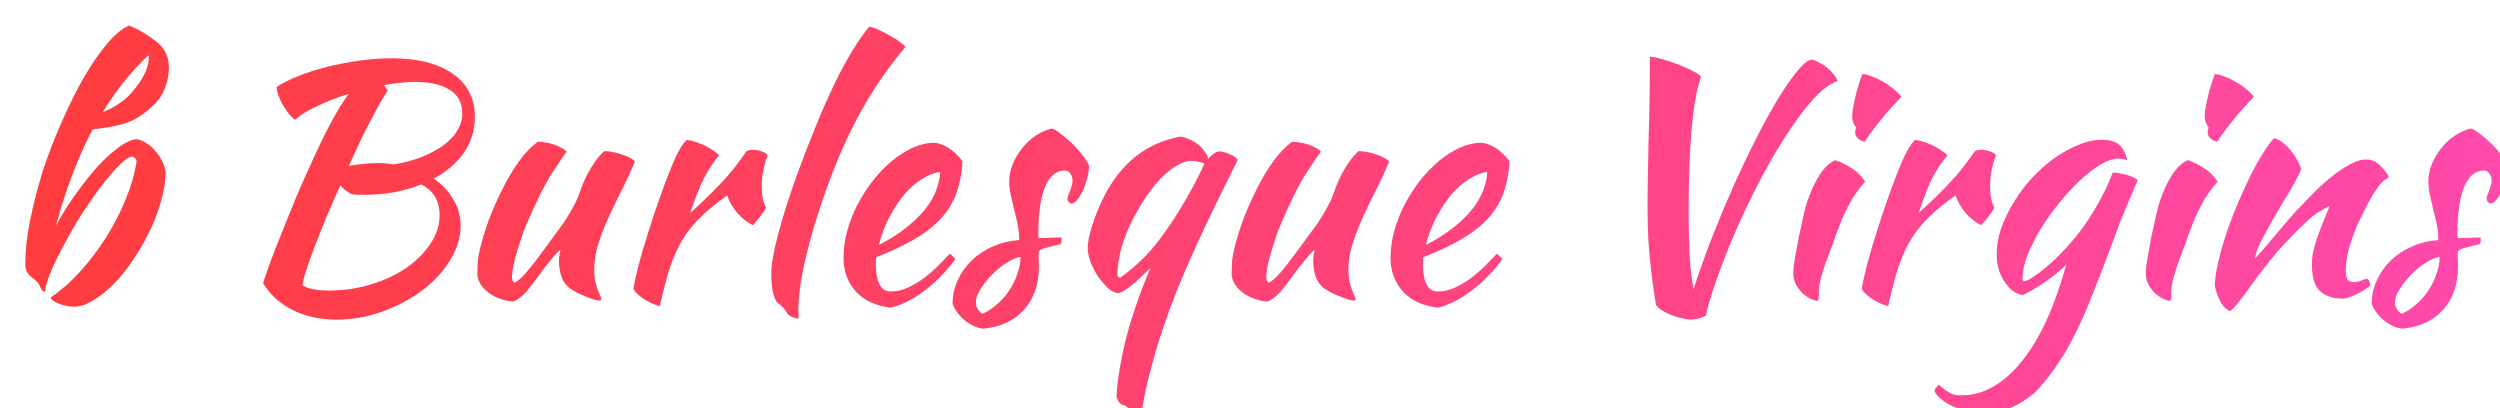
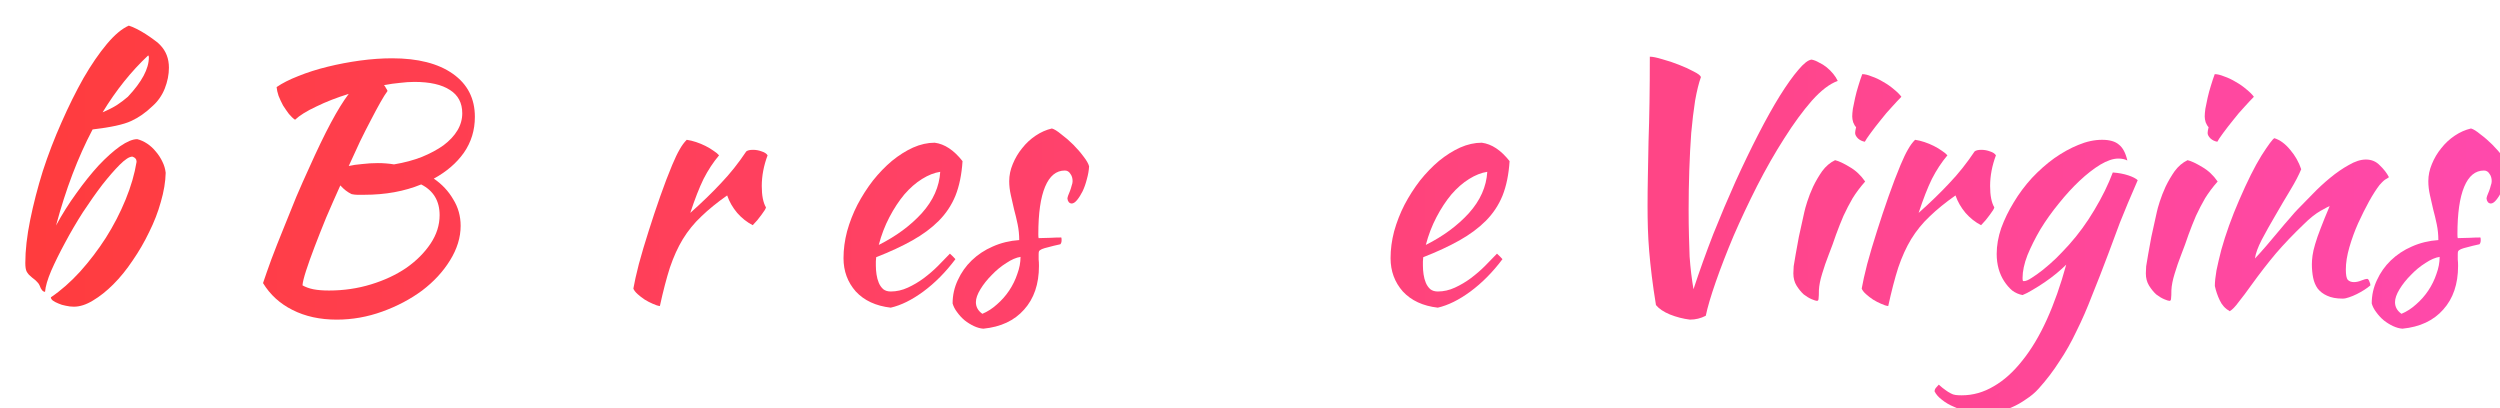
<svg xmlns="http://www.w3.org/2000/svg" width="1029" height="168" viewBox="0 0 1029 168" fill="none">
  <g filter="url(#filter0_dd_55_28955)">
    <path d="M1022.46 58.543C1022.37 60.229 1022.06 62.004 1021.53 63.868C1021.09 65.643 1020.51 67.284 1019.8 68.793C1019.09 70.213 1018.34 71.411 1017.54 72.388C1016.74 73.364 1015.98 73.852 1015.27 73.852C1014.3 73.763 1013.72 73.097 1013.54 71.855C1013.54 71.589 1013.63 71.189 1013.81 70.657C1014.08 70.036 1014.34 69.37 1014.61 68.66C1014.88 67.95 1015.1 67.24 1015.27 66.53C1015.54 65.82 1015.67 65.199 1015.67 64.666C1015.67 63.424 1015.36 62.403 1014.74 61.605C1014.21 60.717 1013.46 60.273 1012.48 60.273C1008.93 60.273 1006.22 62.492 1004.36 66.929C1002.49 71.367 1001.56 77.89 1001.56 86.499C1001.56 87.386 1001.61 87.919 1001.7 88.096C1003.56 88.007 1005.2 87.963 1006.62 87.963C1008.13 87.874 1009.59 87.83 1011.01 87.83C1011.1 88.007 1011.15 88.362 1011.15 88.895C1011.15 89.694 1010.97 90.271 1010.62 90.626C1008.57 91.069 1006.93 91.469 1005.69 91.824C1004.54 92.09 1003.65 92.356 1003.03 92.623C1002.41 92.889 1002.01 93.199 1001.83 93.554C1001.74 93.821 1001.7 94.22 1001.7 94.752C1001.7 95.462 1001.7 96.172 1001.7 96.882C1001.78 97.592 1001.83 98.48 1001.83 99.545C1001.83 107 999.788 112.99 995.705 117.517C991.711 122.043 986.12 124.661 978.932 125.371C977.689 125.282 976.402 124.927 975.071 124.306C973.74 123.685 972.453 122.886 971.21 121.91C970.057 120.934 969.036 119.824 968.148 118.582C967.261 117.428 966.64 116.23 966.285 114.987C966.285 111.615 966.995 108.42 968.415 105.402C969.835 102.296 971.743 99.589 974.139 97.282C976.624 94.886 979.508 92.978 982.792 91.558C986.165 90.049 989.803 89.161 993.708 88.895C993.708 86.676 993.486 84.502 993.043 82.372C992.599 80.242 992.111 78.201 991.578 76.248C991.135 74.207 990.691 72.254 990.247 70.391C989.803 68.438 989.581 66.53 989.581 64.666C989.581 62.27 990.07 59.918 991.046 57.611C992.022 55.215 993.309 53.04 994.906 51.088C996.504 49.046 998.368 47.316 1000.5 45.896C1002.63 44.476 1004.85 43.499 1007.15 42.967C1008.13 43.233 1009.42 44.032 1011.01 45.363C1012.7 46.606 1014.34 48.026 1015.94 49.623C1017.54 51.221 1018.96 52.863 1020.2 54.549C1021.44 56.146 1022.2 57.478 1022.46 58.543ZM978.532 119.247C980.662 118.36 982.659 117.073 984.523 115.387C986.475 113.7 988.161 111.792 989.581 109.662C991.001 107.532 992.111 105.269 992.91 102.873C993.797 100.477 994.241 98.125 994.241 95.817C992.466 96.084 990.513 96.927 988.383 98.347C986.253 99.678 984.257 101.32 982.393 103.272C980.529 105.136 978.976 107.089 977.733 109.13C976.491 111.171 975.87 112.946 975.87 114.455C975.87 116.407 976.757 118.005 978.532 119.247Z" fill="url(#paint0_linear_55_28955)" />
  </g>
  <g filter="url(#filter1_dd_55_28955)">
    <path d="M926.209 46.961C928.517 47.671 930.691 49.268 932.732 51.753C934.774 54.15 936.282 56.812 937.259 59.741C936.282 62.137 934.774 65.022 932.732 68.394C930.691 71.766 928.65 75.228 926.609 78.778C924.567 82.239 922.704 85.567 921.017 88.762C919.42 91.868 918.488 94.442 918.222 96.483C919.642 94.975 921.195 93.244 922.881 91.291C924.656 89.25 926.342 87.253 927.94 85.301C929.626 83.26 931.179 81.44 932.599 79.843C934.019 78.156 935.129 76.914 935.927 76.115C937.614 74.34 939.61 72.299 941.918 69.992C944.225 67.595 946.622 65.376 949.107 63.335C951.68 61.205 954.254 59.43 956.828 58.01C959.402 56.502 961.753 55.747 963.883 55.747C966.191 55.747 968.099 56.546 969.608 58.143C971.205 59.652 972.448 61.25 973.335 62.936C973.335 63.113 972.98 63.38 972.27 63.735C971.649 64.001 970.717 64.844 969.475 66.264C968.232 67.862 966.812 70.08 965.215 72.92C963.706 75.671 962.197 78.689 960.688 81.973C959.268 85.168 958.07 88.451 957.094 91.824C956.118 95.196 955.63 98.258 955.63 101.009C955.63 103.228 955.896 104.648 956.429 105.269C957.05 105.891 957.893 106.201 958.958 106.201C959.934 106.201 960.955 105.979 962.02 105.536C963.085 105.092 963.928 104.87 964.549 104.87C964.904 105.048 965.17 105.447 965.348 106.068C965.614 106.601 965.747 107.089 965.747 107.533C965.037 108.154 964.194 108.775 963.218 109.396C962.242 110.018 961.221 110.594 960.156 111.127C959.091 111.659 958.026 112.103 956.961 112.458C955.985 112.813 955.097 112.991 954.299 112.991C951.725 112.991 949.595 112.591 947.909 111.793C946.311 111.083 945.024 110.106 944.048 108.864C943.16 107.621 942.539 106.157 942.184 104.471C941.829 102.696 941.652 100.832 941.652 98.879C941.652 97.814 941.74 96.616 941.918 95.285C942.095 93.954 942.45 92.401 942.983 90.626C943.515 88.762 944.27 86.588 945.246 84.103C946.222 81.529 947.465 78.467 948.974 74.917C948.796 74.917 947.598 75.538 945.379 76.781C943.16 78.023 940.764 79.931 938.19 82.505C934.019 86.499 930.247 90.448 926.875 94.353C923.591 98.258 920.219 102.607 916.757 107.399C914.805 110.151 913.074 112.458 911.566 114.322C910.146 116.274 908.903 117.561 907.838 118.182C905.974 117.118 904.599 115.609 903.711 113.656C902.824 111.793 902.158 109.84 901.714 107.799C901.714 106.113 901.936 103.983 902.38 101.409C902.913 98.835 903.578 95.995 904.377 92.889C905.264 89.694 906.329 86.366 907.572 82.904C908.814 79.443 910.19 75.982 911.699 72.521C915.071 64.711 918.133 58.587 920.884 54.15C923.724 49.712 925.499 47.316 926.209 46.961Z" fill="url(#paint1_linear_55_28955)" />
  </g>
  <g filter="url(#filter2_dd_55_28955)">
    <path d="M873.315 102.607C873.315 101.808 873.36 100.832 873.448 99.678C873.626 98.436 873.892 96.838 874.247 94.886C874.602 92.844 875.046 90.404 875.578 87.564C876.2 84.724 876.954 81.307 877.841 77.313C878.019 76.426 878.418 75.006 879.04 73.053C879.661 71.101 880.46 69.06 881.436 66.93C882.501 64.711 883.743 62.581 885.163 60.54C886.672 58.498 888.447 56.99 890.488 56.013C891.997 56.368 893.994 57.3 896.479 58.809C898.964 60.229 901.094 62.226 902.869 64.8C900.828 67.107 899.097 69.415 897.677 71.722C896.346 74.03 895.103 76.426 893.949 78.911C892.884 81.396 891.864 83.969 890.888 86.632C890 89.294 888.979 92.09 887.826 95.019C886.849 97.504 885.962 100.078 885.163 102.74C884.365 105.314 883.921 107.577 883.832 109.529C883.832 111.127 883.788 112.236 883.699 112.858C883.699 113.568 883.477 113.923 883.033 113.923C882.678 113.923 881.968 113.701 880.903 113.257C879.838 112.813 878.729 112.148 877.575 111.26C876.51 110.284 875.534 109.086 874.646 107.666C873.759 106.246 873.315 104.559 873.315 102.607ZM898.742 44.831C898.742 44.298 898.875 43.5 899.141 42.435C898.698 41.991 898.298 41.325 897.943 40.438C897.677 39.55 897.544 38.752 897.544 38.042C897.544 37.243 897.633 36.178 897.81 34.847C898.076 33.427 898.387 31.918 898.742 30.32C899.097 28.723 899.541 27.081 900.073 25.395C900.606 23.62 901.138 22.022 901.671 20.602C902.736 20.602 904.023 20.913 905.531 21.534C907.129 22.067 908.726 22.821 910.324 23.797C911.921 24.685 913.386 25.705 914.717 26.859C916.048 27.924 917.069 28.945 917.779 29.921C916.803 30.897 915.516 32.273 913.918 34.048C912.321 35.734 910.768 37.553 909.259 39.506C907.75 41.37 906.374 43.145 905.132 44.831C903.889 46.517 903.091 47.715 902.736 48.425C901.671 48.248 900.739 47.804 899.94 47.094C899.141 46.295 898.742 45.541 898.742 44.831Z" fill="url(#paint2_linear_55_28955)" />
  </g>
  <g filter="url(#filter3_dd_55_28955)">
    <path d="M786.359 151.197C786.359 150.665 786.536 150.177 786.891 149.733C787.246 149.289 787.646 148.845 788.09 148.402C789.155 149.378 790.086 150.132 790.885 150.665C791.595 151.197 792.305 151.641 793.015 151.996C793.636 152.351 794.302 152.573 795.012 152.662C795.722 152.75 796.565 152.795 797.541 152.795C802.156 152.795 806.549 151.552 810.721 149.067C814.892 146.671 818.797 143.165 822.436 138.55C826.163 133.935 829.536 128.3 832.553 121.644C835.571 114.987 838.233 107.444 840.541 99.013C839.476 100.077 838.144 101.276 836.547 102.607C835.038 103.849 833.441 105.047 831.754 106.201C830.068 107.355 828.382 108.42 826.696 109.396C825.098 110.372 823.722 111.082 822.569 111.526C821.06 111.26 819.64 110.639 818.309 109.662C817.066 108.597 815.957 107.311 814.981 105.802C814.004 104.293 813.25 102.607 812.718 100.743C812.185 98.791 811.919 96.749 811.919 94.619C811.919 91.158 812.54 87.608 813.783 83.969C815.114 80.331 816.844 76.781 818.974 73.32C821.104 69.769 823.589 66.441 826.429 63.335C829.358 60.229 832.42 57.522 835.615 55.215C838.899 52.907 842.182 51.088 845.466 49.757C848.839 48.337 852.122 47.627 855.317 47.627C858.424 47.627 860.731 48.292 862.24 49.623C863.837 50.866 864.991 53.04 865.701 56.146C864.725 55.614 863.482 55.348 861.974 55.348C859.844 55.348 857.359 56.191 854.519 57.877C851.767 59.563 848.927 61.782 845.999 64.533C843.159 67.196 840.319 70.302 837.479 73.852C834.639 77.313 832.109 80.863 829.891 84.502C827.761 88.141 825.986 91.691 824.566 95.152C823.234 98.613 822.569 101.719 822.569 104.471C822.569 105.092 822.613 105.491 822.702 105.669C822.791 105.757 822.924 105.802 823.101 105.802C823.9 105.802 824.965 105.358 826.296 104.471C827.716 103.583 829.269 102.474 830.956 101.142C832.731 99.722 834.55 98.125 836.414 96.35C838.277 94.486 840.052 92.623 841.739 90.759C845.555 86.499 849.016 81.751 852.122 76.514C855.317 71.189 857.847 66.042 859.71 61.072C862.107 61.249 864.237 61.649 866.1 62.27C867.964 62.891 869.251 63.557 869.961 64.267C866.944 71.189 864.503 77.003 862.639 81.706C860.864 86.41 859.311 90.581 857.98 94.22C855.584 100.61 853.32 106.423 851.19 111.659C849.149 116.984 847.019 121.866 844.801 126.303C842.671 130.829 840.319 135 837.745 138.817C835.26 142.722 832.42 146.449 829.225 149.999C827.716 151.685 825.986 153.15 824.033 154.392C822.169 155.723 820.217 156.833 818.176 157.72C816.223 158.608 814.271 159.273 812.318 159.717C810.454 160.161 808.724 160.383 807.126 160.383C804.996 160.383 802.822 160.117 800.603 159.584C798.384 159.14 796.343 158.475 794.479 157.587C792.527 156.788 790.841 155.812 789.421 154.658C788.001 153.593 786.98 152.44 786.359 151.197Z" fill="url(#paint3_linear_55_28955)" />
  </g>
  <g filter="url(#filter4_dd_55_28955)">
    <path d="M756.363 108.864C756.807 106.29 757.561 102.917 758.626 98.746C759.78 94.486 761.111 90.004 762.62 85.301C764.129 80.508 765.726 75.716 767.413 70.923C769.099 66.131 770.741 61.826 772.338 58.01C773.492 55.259 774.513 53.129 775.4 51.62C776.288 50.023 777.264 48.691 778.329 47.627C779.571 47.804 780.858 48.115 782.189 48.558C783.521 49.002 784.808 49.535 786.05 50.156C787.293 50.777 788.402 51.443 789.378 52.153C790.354 52.774 791.109 53.395 791.641 54.016C789.245 56.856 787.115 60.096 785.251 63.734C783.476 67.373 781.657 72.033 779.793 77.713C784.586 73.453 788.801 69.37 792.44 65.465C796.167 61.56 799.629 57.211 802.824 52.419C803.356 51.975 804.288 51.753 805.619 51.753C806.862 51.753 808.06 51.975 809.214 52.419C810.367 52.774 811.166 53.306 811.61 54.016C810.012 58.276 809.214 62.492 809.214 66.663C809.214 70.568 809.791 73.497 810.944 75.45C810.856 75.982 810.234 77.003 809.081 78.511C808.016 80.02 806.817 81.44 805.486 82.771C803.09 81.529 800.96 79.843 799.096 77.713C797.232 75.494 795.857 73.098 794.969 70.524C790.798 73.453 787.248 76.337 784.319 79.177C781.391 81.928 778.861 85.034 776.731 88.496C774.69 91.868 772.915 95.773 771.406 100.211C769.986 104.648 768.611 109.929 767.279 116.052C766.481 115.964 765.505 115.653 764.351 115.121C763.286 114.677 762.176 114.1 761.023 113.39C759.958 112.68 758.981 111.926 758.094 111.127C757.206 110.328 756.63 109.574 756.363 108.864Z" fill="url(#paint4_linear_55_28955)" />
  </g>
  <g filter="url(#filter5_dd_55_28955)">
    <path d="M728.23 102.607C728.23 101.808 728.275 100.832 728.363 99.678C728.541 98.436 728.807 96.838 729.162 94.886C729.517 92.844 729.961 90.404 730.493 87.564C731.115 84.724 731.869 81.307 732.756 77.313C732.934 76.426 733.333 75.006 733.955 73.053C734.576 71.101 735.375 69.06 736.351 66.93C737.416 64.711 738.658 62.581 740.078 60.54C741.587 58.498 743.362 56.99 745.403 56.013C746.912 56.368 748.909 57.3 751.394 58.809C753.879 60.229 756.009 62.226 757.784 64.8C755.743 67.107 754.012 69.415 752.592 71.722C751.261 74.03 750.018 76.426 748.865 78.911C747.8 81.396 746.779 83.969 745.803 86.632C744.915 89.294 743.895 92.09 742.741 95.019C741.765 97.504 740.877 100.078 740.078 102.74C739.28 105.314 738.836 107.577 738.747 109.529C738.747 111.127 738.703 112.236 738.614 112.858C738.614 113.568 738.392 113.923 737.948 113.923C737.593 113.923 736.883 113.701 735.818 113.257C734.753 112.813 733.644 112.148 732.49 111.26C731.425 110.284 730.449 109.086 729.561 107.666C728.674 106.246 728.23 104.559 728.23 102.607ZM753.657 44.831C753.657 44.298 753.79 43.5 754.056 42.435C753.613 41.991 753.213 41.325 752.858 40.438C752.592 39.55 752.459 38.752 752.459 38.042C752.459 37.243 752.548 36.178 752.725 34.847C752.991 33.427 753.302 31.918 753.657 30.32C754.012 28.723 754.456 27.081 754.988 25.395C755.521 23.62 756.053 22.022 756.586 20.602C757.651 20.602 758.938 20.913 760.446 21.534C762.044 22.067 763.641 22.821 765.239 23.797C766.836 24.685 768.301 25.705 769.632 26.859C770.963 27.924 771.984 28.945 772.694 29.921C771.718 30.897 770.431 32.273 768.833 34.048C767.236 35.734 765.683 37.553 764.174 39.506C762.665 41.37 761.289 43.145 760.047 44.831C758.804 46.517 758.006 47.715 757.651 48.425C756.586 48.248 755.654 47.804 754.855 47.094C754.056 46.295 753.657 45.541 753.657 44.831Z" fill="url(#paint5_linear_55_28955)" />
  </g>
  <g filter="url(#filter6_dd_55_28955)">
    <path d="M692.181 120.046C690.139 121.111 687.965 121.644 685.657 121.644C682.817 121.289 680.066 120.579 677.404 119.514C674.83 118.449 672.922 117.162 671.679 115.653C670.969 111.304 670.393 107.311 669.949 103.672C669.505 100.033 669.15 96.616 668.884 93.421C668.618 90.138 668.44 87.031 668.351 84.103C668.263 81.085 668.218 78.068 668.218 75.05C668.218 71.056 668.263 66.841 668.351 62.403C668.44 57.966 668.529 53.262 668.618 48.292C668.795 43.233 668.928 37.864 669.017 32.184C669.106 26.415 669.15 20.159 669.15 13.414C670.304 13.414 672.034 13.769 674.342 14.479C676.649 15.1 678.912 15.854 681.131 16.742C683.439 17.629 685.48 18.561 687.255 19.537C689.03 20.425 690.006 21.179 690.184 21.8C689.296 24.285 688.497 27.525 687.787 31.518C687.166 35.512 686.634 39.95 686.19 44.831C685.835 49.712 685.569 54.86 685.391 60.273C685.214 65.687 685.125 71.056 685.125 76.381C685.125 80.375 685.169 83.969 685.258 87.165C685.347 90.271 685.436 93.111 685.524 95.684C685.702 98.169 685.924 100.521 686.19 102.74C686.456 104.87 686.767 107 687.122 109.13C689.607 101.586 692.314 94.043 695.242 86.499C698.26 78.955 701.322 71.722 704.428 64.8C707.623 57.788 710.774 51.265 713.88 45.23C716.986 39.195 719.915 33.959 722.666 29.522C725.506 24.995 728.035 21.445 730.254 18.872C732.473 16.209 734.292 14.789 735.712 14.612C736.688 14.789 737.709 15.189 738.774 15.81C739.928 16.342 740.993 17.008 741.969 17.807C742.945 18.605 743.833 19.493 744.632 20.469C745.43 21.445 746.052 22.422 746.495 23.398C743.212 24.552 739.662 27.259 735.845 31.518C732.118 35.779 728.346 40.926 724.53 46.961C720.714 52.907 716.986 59.43 713.347 66.53C709.797 73.541 706.558 80.419 703.629 87.165C700.789 93.909 698.349 100.211 696.307 106.068C694.266 111.926 692.891 116.585 692.181 120.046Z" fill="url(#paint6_linear_55_28955)" />
  </g>
  <g filter="url(#filter7_dd_55_28955)">
    <path d="M611.43 56.413C611.075 61.915 610.099 66.663 608.501 70.657C606.904 74.562 604.596 78.023 601.579 81.041C598.65 83.97 595.056 86.632 590.796 89.028C586.536 91.424 581.566 93.732 575.886 95.951C575.886 96.483 575.842 97.06 575.753 97.681C575.753 98.214 575.753 98.791 575.753 99.412C575.753 100.566 575.842 101.764 576.019 103.006C576.197 104.249 576.507 105.403 576.951 106.468C577.395 107.533 578.016 108.42 578.815 109.13C579.613 109.751 580.634 110.062 581.877 110.062C584.273 110.062 586.625 109.529 588.932 108.464C591.24 107.399 593.414 106.113 595.455 104.604C597.585 103.006 599.538 101.32 601.313 99.545C603.176 97.681 604.818 95.995 606.238 94.486C607.126 95.285 607.88 96.04 608.501 96.749C604.508 102.074 600.115 106.512 595.322 110.062C590.618 113.523 586.137 115.742 581.877 116.718C575.753 116.008 570.96 113.789 567.499 110.062C564.127 106.246 562.44 101.675 562.44 96.35C562.44 92.711 562.929 89.028 563.905 85.301C564.97 81.485 566.39 77.846 568.165 74.385C570.028 70.835 572.159 67.507 574.555 64.4C577.04 61.294 579.658 58.587 582.409 56.28C585.249 53.972 588.133 52.153 591.062 50.822C594.08 49.49 597.053 48.825 599.982 48.825C604.064 49.357 607.88 51.887 611.43 56.413ZM602.245 60.806C599.848 61.161 597.363 62.137 594.79 63.735C592.216 65.332 589.775 67.462 587.468 70.125C585.249 72.787 583.208 75.893 581.344 79.443C579.48 82.993 578.016 86.809 576.951 90.892C584.051 87.342 589.953 82.993 594.656 77.846C599.36 72.61 601.89 66.93 602.245 60.806Z" fill="url(#paint7_linear_55_28955)" />
  </g>
  <g filter="url(#filter8_dd_55_28955)">
-     <path d="M534.849 108.598C533.163 107.178 532.009 105.403 531.388 103.273C530.856 101.143 530.589 99.323 530.589 97.814C530.589 95.951 530.811 94.353 531.255 93.022C530.9 93.022 530.101 93.732 528.859 95.152C527.616 96.572 526.241 98.258 524.732 100.211C523.312 102.163 521.892 104.071 520.472 105.935C519.052 107.799 517.987 109.174 517.277 110.062C516.123 111.304 515.014 112.281 513.949 112.991C512.973 113.701 512.174 114.1 511.553 114.189C510.133 114.1 508.624 113.789 507.026 113.257C505.518 112.813 504.053 112.148 502.633 111.26C501.302 110.373 500.104 109.308 499.039 108.065C498.063 106.823 497.397 105.403 497.042 103.805C497.042 101.32 497.086 99.279 497.175 97.681C497.353 96.084 497.663 94.353 498.107 92.49C498.906 89.117 500.059 85.301 501.568 81.041C503.166 76.781 504.985 72.61 507.026 68.527C509.068 64.356 511.331 60.495 513.816 56.945C516.389 53.306 519.096 50.467 521.936 48.425C522.735 48.425 523.667 48.514 524.732 48.691C525.797 48.78 526.862 49.002 527.927 49.357C529.081 49.712 530.146 50.156 531.122 50.688C532.187 51.132 533.074 51.753 533.784 52.552C532.986 53.44 530.944 56.413 527.661 61.471C524.466 66.53 520.871 73.808 516.878 83.304C516.434 84.28 515.901 85.7 515.28 87.564C514.659 89.428 514.038 91.38 513.416 93.421C512.795 95.463 512.263 97.46 511.819 99.412C511.464 101.364 511.286 102.918 511.286 104.071C511.286 104.781 511.375 105.314 511.553 105.669C511.819 106.024 512.041 106.29 512.218 106.468C513.549 105.935 515.236 104.471 517.277 102.074C519.318 99.678 522.158 95.995 525.797 91.025C526.684 89.783 527.705 88.363 528.859 86.765C530.101 85.168 531.344 83.481 532.586 81.706C533.829 79.843 534.982 77.934 536.047 75.982C537.201 74.03 538.133 72.077 538.843 70.125C539.198 69.06 539.642 67.817 540.174 66.397C540.796 64.888 541.506 63.335 542.304 61.738C543.192 60.14 544.168 58.543 545.233 56.945C546.387 55.259 547.718 53.706 549.227 52.286C550.38 52.286 551.623 52.419 552.954 52.685C554.285 52.952 555.528 53.306 556.682 53.75C557.924 54.105 558.989 54.549 559.877 55.081C560.764 55.525 561.43 56.013 561.874 56.546C560.276 60.451 558.501 64.311 556.549 68.128C554.596 71.944 552.777 75.716 551.091 79.443C549.404 83.082 547.984 86.721 546.831 90.359C545.677 93.998 545.1 97.548 545.1 101.009C545.1 102.873 545.233 104.515 545.499 105.935C545.854 107.266 546.209 108.42 546.564 109.396C546.919 110.284 547.23 111.038 547.496 111.659C547.851 112.281 548.029 112.813 548.029 113.257C548.029 113.346 547.94 113.479 547.762 113.656C547.674 113.745 547.585 113.789 547.496 113.789C546.875 113.789 546.076 113.656 545.1 113.39C544.124 113.124 543.014 112.724 541.772 112.192C540.618 111.748 539.42 111.216 538.177 110.594C537.024 109.973 535.914 109.308 534.849 108.598Z" fill="url(#paint8_linear_55_28955)" />
-   </g>
+     </g>
  <g filter="url(#filter9_dd_55_28955)">
-     <path d="M491.697 52.419C493.117 52.419 494.582 52.774 496.09 53.484C497.688 54.105 498.842 54.904 499.552 55.88C496.268 62.536 493.472 68.172 491.165 72.787C488.946 77.402 486.994 81.484 485.307 85.034C483.71 88.496 482.29 91.602 481.047 94.353C479.805 97.104 478.562 99.944 477.32 102.873C475.19 107.843 473.193 112.857 471.329 117.916C469.466 123.064 467.779 128.078 466.271 132.959C464.851 137.929 463.564 142.677 462.41 147.203C461.345 151.818 460.546 156.034 460.014 159.85C459.659 160.205 458.86 160.383 457.618 160.383C457.085 160.383 456.553 160.25 456.02 159.983C455.576 159.717 455.31 159.407 455.221 159.052C455.044 158.608 454.689 158.164 454.156 157.72C453.713 157.277 453.136 156.966 452.426 156.788C451.716 156.611 451.094 156.167 450.562 155.457C450.118 154.836 449.808 154.126 449.63 153.327C450.606 137.707 455.266 120.046 463.608 100.344C460.502 103.45 457.795 105.935 455.488 107.799C453.269 109.574 451.583 110.55 450.429 110.727C449.186 110.727 447.811 110.106 446.302 108.864C444.882 107.532 443.506 105.935 442.175 104.071C440.933 102.207 439.868 100.211 438.98 98.081C438.181 95.862 437.782 93.865 437.782 92.09C437.782 89.782 438.403 86.721 439.646 82.904C440.888 78.999 442.441 75.139 444.305 71.323C451.405 57.211 461.966 48.869 475.989 46.295C477.231 46.473 478.474 46.872 479.716 47.493C481.047 48.026 482.246 48.736 483.311 49.623C484.376 50.511 485.263 51.487 485.973 52.552C486.772 53.617 487.26 54.638 487.437 55.614C487.615 55.081 488.236 54.416 489.301 53.617C490.366 52.818 491.165 52.419 491.697 52.419ZM467.868 87.963C470.797 83.969 473.371 80.153 475.589 76.514C477.808 72.876 479.672 69.636 481.181 66.796C482.956 63.513 484.509 60.406 485.84 57.478C485.574 57.211 484.819 56.945 483.577 56.679C482.423 56.413 481.358 56.279 480.382 56.279C478.074 56.279 475.323 57.433 472.128 59.741C469.022 62.048 466.226 64.933 463.741 68.394C459.304 74.517 455.887 80.597 453.491 86.632C451.183 92.667 450.029 98.258 450.029 103.406C450.029 104.027 450.429 104.337 451.228 104.337C454.423 102.03 457.351 99.589 460.014 97.016C462.676 94.442 465.294 91.424 467.868 87.963Z" fill="url(#paint9_linear_55_28955)" />
-   </g>
+     </g>
  <g filter="url(#filter10_dd_55_28955)">
    <path d="M438.354 58.543C438.265 60.229 437.955 62.004 437.422 63.868C436.978 65.643 436.402 67.284 435.692 68.793C434.982 70.213 434.227 71.411 433.428 72.388C432.63 73.364 431.875 73.852 431.165 73.852C430.189 73.763 429.612 73.097 429.435 71.855C429.435 71.589 429.523 71.189 429.701 70.657C429.967 70.036 430.233 69.37 430.5 68.66C430.766 67.95 430.988 67.24 431.165 66.53C431.432 65.82 431.565 65.199 431.565 64.666C431.565 63.424 431.254 62.403 430.633 61.605C430.1 60.717 429.346 60.273 428.37 60.273C424.82 60.273 422.113 62.492 420.249 66.929C418.385 71.367 417.454 77.89 417.454 86.499C417.454 87.386 417.498 87.919 417.587 88.096C419.45 88.007 421.092 87.963 422.512 87.963C424.021 87.874 425.485 87.83 426.905 87.83C426.994 88.007 427.038 88.362 427.038 88.895C427.038 89.694 426.861 90.271 426.506 90.626C424.465 91.069 422.823 91.469 421.58 91.824C420.427 92.09 419.539 92.356 418.918 92.623C418.297 92.889 417.897 93.199 417.72 93.554C417.631 93.821 417.587 94.22 417.587 94.752C417.587 95.462 417.587 96.172 417.587 96.882C417.675 97.592 417.72 98.48 417.72 99.545C417.72 107 415.679 112.99 411.596 117.517C407.602 122.043 402.011 124.661 394.822 125.371C393.58 125.282 392.293 124.927 390.962 124.306C389.631 123.685 388.344 122.886 387.101 121.91C385.947 120.934 384.927 119.824 384.039 118.582C383.152 117.428 382.531 116.23 382.176 114.987C382.176 111.615 382.886 108.42 384.306 105.402C385.726 102.296 387.634 99.589 390.03 97.282C392.515 94.886 395.399 92.978 398.683 91.558C402.055 90.049 405.694 89.161 409.599 88.895C409.599 86.676 409.377 84.502 408.934 82.372C408.49 80.242 408.002 78.201 407.469 76.248C407.025 74.207 406.582 72.254 406.138 70.391C405.694 68.438 405.472 66.53 405.472 64.666C405.472 62.27 405.96 59.918 406.937 57.611C407.913 55.215 409.2 53.04 410.797 51.088C412.395 49.046 414.259 47.316 416.389 45.896C418.519 44.476 420.737 43.499 423.045 42.967C424.021 43.233 425.308 44.032 426.905 45.363C428.592 46.606 430.233 48.026 431.831 49.623C433.428 51.221 434.848 52.863 436.091 54.549C437.333 56.146 438.088 57.478 438.354 58.543ZM394.423 119.247C396.553 118.36 398.55 117.073 400.414 115.387C402.366 113.7 404.052 111.792 405.472 109.662C406.892 107.532 408.002 105.269 408.8 102.873C409.688 100.477 410.132 98.125 410.132 95.817C408.357 96.084 406.404 96.927 404.274 98.347C402.144 99.678 400.147 101.32 398.284 103.272C396.42 105.136 394.867 107.089 393.624 109.13C392.382 111.171 391.76 112.946 391.76 114.455C391.76 116.407 392.648 118.005 394.423 119.247Z" fill="url(#paint10_linear_55_28955)" />
  </g>
  <g filter="url(#filter11_dd_55_28955)">
    <path d="M386.263 56.413C385.908 61.915 384.932 66.663 383.334 70.657C381.737 74.562 379.429 78.023 376.412 81.041C373.483 83.97 369.888 86.632 365.628 89.028C361.368 91.424 356.398 93.732 350.719 95.951C350.719 96.483 350.674 97.06 350.585 97.681C350.585 98.214 350.585 98.791 350.585 99.412C350.585 100.566 350.674 101.764 350.852 103.006C351.029 104.249 351.34 105.403 351.784 106.468C352.227 107.533 352.849 108.42 353.647 109.13C354.446 109.751 355.467 110.062 356.709 110.062C359.105 110.062 361.457 109.529 363.765 108.464C366.072 107.399 368.247 106.113 370.288 104.604C372.418 103.006 374.37 101.32 376.145 99.545C378.009 97.681 379.651 95.995 381.071 94.486C381.958 95.285 382.713 96.04 383.334 96.749C379.34 102.074 374.947 106.512 370.155 110.062C365.451 113.523 360.969 115.742 356.709 116.718C350.585 116.008 345.793 113.789 342.332 110.062C338.959 106.246 337.273 101.675 337.273 96.35C337.273 92.711 337.761 89.028 338.737 85.301C339.802 81.485 341.222 77.846 342.997 74.385C344.861 70.835 346.991 67.507 349.387 64.4C351.872 61.294 354.49 58.587 357.242 56.28C360.082 53.972 362.966 52.153 365.895 50.822C368.912 49.49 371.885 48.825 374.814 48.825C378.897 49.357 382.713 51.887 386.263 56.413ZM377.077 60.806C374.681 61.161 372.196 62.137 369.622 63.735C367.048 65.332 364.608 67.462 362.3 70.125C360.082 72.787 358.04 75.893 356.177 79.443C354.313 82.993 352.849 86.809 351.784 90.892C358.883 87.342 364.785 82.993 369.489 77.846C374.193 72.61 376.722 66.93 377.077 60.806Z" fill="url(#paint11_linear_55_28955)" />
  </g>
  <g filter="url(#filter12_dd_55_28955)">
-     <path d="M307.53 103.006C307.53 99.101 308.462 93.643 310.326 86.632C312.189 79.532 314.808 71.278 318.18 61.871C323.682 46.872 328.83 34.403 333.622 24.463C338.504 14.434 343.252 6.624 347.867 1.033C348.932 1.21 350.219 1.654 351.727 2.364C353.325 3.074 354.878 3.873 356.387 4.76C357.895 5.559 359.227 6.402 360.38 7.29C361.623 8.177 362.422 8.887 362.777 9.42C355.854 17.585 349.775 26.371 344.539 35.778C339.302 45.186 334.51 55.969 330.161 68.128C326.434 78.6 323.594 88.052 321.641 96.483C319.689 104.826 318.712 111.792 318.712 117.384C318.712 118.892 318.712 119.824 318.712 120.179C318.712 120.534 318.757 120.889 318.846 121.244C317.603 121.067 316.538 120.756 315.651 120.312C314.763 119.869 314.186 119.336 313.92 118.715C313.743 118.271 313.254 117.606 312.456 116.718C311.657 115.919 310.947 115.298 310.326 114.854C309.527 114.322 308.861 112.946 308.329 110.727C307.796 108.42 307.53 105.846 307.53 103.006Z" fill="url(#paint12_linear_55_28955)" />
-   </g>
+     </g>
  <g filter="url(#filter13_dd_55_28955)">
    <path d="M250.776 108.864C251.22 106.29 251.975 102.917 253.04 98.746C254.193 94.486 255.525 90.004 257.033 85.301C258.542 80.508 260.14 75.716 261.826 70.923C263.512 66.131 265.154 61.826 266.751 58.01C267.905 55.259 268.926 53.129 269.813 51.62C270.701 50.023 271.677 48.691 272.742 47.627C273.984 47.804 275.271 48.115 276.603 48.558C277.934 49.002 279.221 49.535 280.463 50.156C281.706 50.777 282.815 51.443 283.791 52.153C284.768 52.774 285.522 53.395 286.054 54.016C283.658 56.856 281.528 60.096 279.664 63.734C277.889 67.373 276.07 72.033 274.206 77.713C278.999 73.453 283.214 69.37 286.853 65.465C290.581 61.56 294.042 57.211 297.237 52.419C297.769 51.975 298.701 51.753 300.033 51.753C301.275 51.753 302.473 51.975 303.627 52.419C304.781 52.774 305.579 53.306 306.023 54.016C304.426 58.276 303.627 62.492 303.627 66.663C303.627 70.568 304.204 73.497 305.357 75.45C305.269 75.982 304.647 77.003 303.494 78.511C302.429 80.02 301.231 81.44 299.899 82.771C297.503 81.529 295.373 79.843 293.509 77.713C291.646 75.494 290.27 73.098 289.383 70.524C285.211 73.453 281.661 76.337 278.733 79.177C275.804 81.928 273.274 85.034 271.145 88.496C269.103 91.868 267.328 95.773 265.82 100.211C264.4 104.648 263.024 109.929 261.693 116.052C260.894 115.964 259.918 115.653 258.764 115.121C257.699 114.677 256.59 114.1 255.436 113.39C254.371 112.68 253.395 111.926 252.507 111.127C251.62 110.328 251.043 109.574 250.776 108.864Z" fill="url(#paint13_linear_55_28955)" />
  </g>
  <g filter="url(#filter14_dd_55_28955)">
-     <path d="M224.399 108.598C222.713 107.178 221.559 105.403 220.938 103.273C220.405 101.143 220.139 99.323 220.139 97.814C220.139 95.951 220.361 94.353 220.805 93.022C220.45 93.022 219.651 93.732 218.409 95.152C217.166 96.572 215.79 98.258 214.282 100.211C212.862 102.163 211.442 104.071 210.022 105.935C208.602 107.799 207.537 109.174 206.827 110.062C205.673 111.304 204.564 112.281 203.499 112.991C202.522 113.701 201.724 114.1 201.102 114.189C199.682 114.1 198.174 113.789 196.576 113.257C195.067 112.813 193.603 112.148 192.183 111.26C190.852 110.373 189.654 109.308 188.589 108.065C187.612 106.823 186.947 105.403 186.592 103.805C186.592 101.32 186.636 99.279 186.725 97.681C186.902 96.084 187.213 94.353 187.657 92.49C188.456 89.117 189.609 85.301 191.118 81.041C192.716 76.781 194.535 72.61 196.576 68.527C198.617 64.356 200.88 60.495 203.365 56.945C205.939 53.306 208.646 50.467 211.486 48.425C212.285 48.425 213.217 48.514 214.282 48.691C215.347 48.78 216.412 49.002 217.477 49.357C218.63 49.712 219.695 50.156 220.672 50.688C221.737 51.132 222.624 51.753 223.334 52.552C222.535 53.44 220.494 56.413 217.21 61.471C214.015 66.53 210.421 73.808 206.427 83.304C205.984 84.28 205.451 85.7 204.83 87.564C204.209 89.428 203.587 91.38 202.966 93.421C202.345 95.463 201.812 97.46 201.369 99.412C201.014 101.364 200.836 102.918 200.836 104.071C200.836 104.781 200.925 105.314 201.102 105.669C201.369 106.024 201.59 106.29 201.768 106.468C203.099 105.935 204.785 104.471 206.827 102.074C208.868 99.678 211.708 95.995 215.347 91.025C216.234 89.783 217.255 88.363 218.409 86.765C219.651 85.168 220.894 83.481 222.136 81.706C223.379 79.843 224.532 77.934 225.597 75.982C226.751 74.03 227.683 72.077 228.393 70.125C228.748 69.06 229.192 67.817 229.724 66.397C230.345 64.888 231.055 63.335 231.854 61.738C232.742 60.14 233.718 58.543 234.783 56.945C235.937 55.259 237.268 53.706 238.777 52.286C239.93 52.286 241.173 52.419 242.504 52.685C243.835 52.952 245.078 53.306 246.232 53.75C247.474 54.105 248.539 54.549 249.427 55.081C250.314 55.525 250.98 56.013 251.423 56.546C249.826 60.451 248.051 64.311 246.098 68.128C244.146 71.944 242.327 75.716 240.64 79.443C238.954 83.082 237.534 86.721 236.38 90.359C235.227 93.998 234.65 97.548 234.65 101.009C234.65 102.873 234.783 104.515 235.049 105.935C235.404 107.266 235.759 108.42 236.114 109.396C236.469 110.284 236.78 111.038 237.046 111.659C237.401 112.281 237.578 112.813 237.578 113.257C237.578 113.346 237.49 113.479 237.312 113.656C237.223 113.745 237.135 113.789 237.046 113.789C236.425 113.789 235.626 113.656 234.65 113.39C233.673 113.124 232.564 112.724 231.322 112.192C230.168 111.748 228.97 111.216 227.727 110.594C226.574 109.973 225.464 109.308 224.399 108.598Z" fill="url(#paint14_linear_55_28955)" />
-   </g>
+     </g>
  <g filter="url(#filter15_dd_55_28955)">
    <path d="M185.541 38.175C185.541 43.677 184.033 48.603 181.015 52.951C177.998 57.211 173.871 60.761 168.635 63.601C172.007 65.909 174.67 68.749 176.622 72.121C178.663 75.405 179.684 79.044 179.684 83.038C179.684 87.83 178.22 92.578 175.291 97.282C172.451 101.897 168.635 106.024 163.842 109.662C159.05 113.212 153.591 116.097 147.468 118.316C141.344 120.534 135.087 121.644 128.697 121.644C121.775 121.644 115.695 120.312 110.459 117.65C105.312 115.076 101.274 111.393 98.345 106.601C99.232 103.938 100.386 100.654 101.806 96.749C103.315 92.756 104.957 88.584 106.732 84.236C108.507 79.798 110.282 75.405 112.057 71.056C113.92 66.708 115.651 62.803 117.249 59.341C120.621 51.798 123.638 45.541 126.301 40.571C128.963 35.601 131.404 31.651 133.623 28.723C128.742 30.232 124.304 31.962 120.31 33.915C116.317 35.778 113.388 37.598 111.524 39.373C110.725 38.84 109.882 38.041 108.995 36.977C108.196 35.911 107.397 34.758 106.599 33.515C105.889 32.184 105.267 30.853 104.735 29.521C104.291 28.19 104.025 26.992 103.936 25.927C106.244 24.33 109.217 22.821 112.855 21.401C116.583 19.892 120.621 18.605 124.97 17.54C129.318 16.475 133.756 15.632 138.282 15.011C142.897 14.39 147.29 14.079 151.461 14.079C162.111 14.079 170.454 16.209 176.489 20.469C182.524 24.729 185.541 30.631 185.541 38.175ZM134.821 69.991C133.135 69.193 131.582 67.995 130.162 66.397C128.12 70.923 126.168 75.361 124.304 79.709C122.529 84.058 120.932 88.096 119.512 91.824C118.092 95.551 116.938 98.791 116.05 101.542C115.163 104.293 114.675 106.29 114.586 107.532C115.829 108.242 117.293 108.775 118.979 109.13C120.754 109.485 122.928 109.662 125.502 109.662C131.537 109.662 137.306 108.819 142.808 107.133C148.311 105.447 153.148 103.184 157.319 100.344C161.49 97.415 164.818 94.087 167.303 90.359C169.788 86.632 171.031 82.727 171.031 78.644C171.031 72.787 168.501 68.571 163.443 65.998C156.52 68.838 148.71 70.258 140.013 70.258C138.77 70.258 137.794 70.258 137.084 70.258C136.463 70.258 135.708 70.169 134.821 69.991ZM160.647 23.797C158.783 23.797 156.786 23.93 154.656 24.197C152.615 24.374 150.441 24.685 148.133 25.128C148.488 25.483 148.755 25.883 148.932 26.326C149.198 26.681 149.42 27.081 149.598 27.525C148.799 28.59 147.823 30.143 146.669 32.184C145.515 34.225 144.228 36.621 142.808 39.373C141.388 42.035 139.88 45.008 138.282 48.292C136.773 51.576 135.22 54.948 133.623 58.41C135.132 58.054 136.951 57.788 139.081 57.611C141.3 57.344 143.474 57.211 145.604 57.211C146.758 57.211 147.867 57.256 148.932 57.344C150.086 57.433 151.195 57.566 152.26 57.744C156.52 57.034 160.336 56.013 163.709 54.682C167.17 53.262 170.143 51.665 172.628 49.89C175.113 48.026 177.021 45.985 178.353 43.766C179.684 41.547 180.349 39.195 180.349 36.71C180.349 32.45 178.663 29.255 175.291 27.125C171.918 24.907 167.037 23.797 160.647 23.797Z" fill="url(#paint15_linear_55_28955)" />
  </g>
  <g filter="url(#filter16_dd_55_28955)">
    <path d="M42.704 29.921C48.473 23.797 51.357 18.384 51.357 13.68C51.357 13.325 51.268 13.059 51.091 12.881C44.08 19.448 37.823 27.258 32.32 36.311C34.805 35.246 36.802 34.225 38.311 33.249C39.908 32.184 41.373 31.075 42.704 29.921ZM52.822 33.782C50.07 36.444 47.142 38.485 44.035 39.905C41.018 41.325 35.737 42.479 28.194 43.367C22.159 54.815 17.144 67.995 13.15 82.904C15.636 78.29 18.431 73.852 21.537 69.592C24.644 65.243 27.705 61.427 30.723 58.143C33.829 54.86 36.758 52.241 39.509 50.289C42.349 48.337 44.701 47.36 46.565 47.36C47.985 47.715 49.36 48.337 50.692 49.224C52.023 50.111 53.221 51.221 54.286 52.552C55.351 53.795 56.238 55.17 56.948 56.679C57.658 58.099 58.102 59.608 58.28 61.205C58.191 64.933 57.525 68.926 56.283 73.186C55.129 77.358 53.532 81.484 51.49 85.567C49.538 89.649 47.275 93.554 44.701 97.282C42.216 101.009 39.553 104.293 36.714 107.133C33.962 109.884 31.167 112.103 28.327 113.789C25.575 115.476 22.957 116.319 20.472 116.319C19.407 116.319 18.298 116.186 17.144 115.919C16.079 115.742 15.059 115.431 14.082 114.987C13.195 114.632 12.441 114.233 11.819 113.789C11.287 113.346 11.021 112.902 11.021 112.458C15.103 109.707 19.097 106.201 23.002 101.941C26.907 97.593 30.457 92.933 33.652 87.963C36.847 82.904 39.553 77.668 41.772 72.254C43.991 66.841 45.5 61.649 46.298 56.679C46.298 55.614 45.722 54.904 44.568 54.549C43.325 54.549 41.595 55.658 39.376 57.877C37.246 60.007 34.85 62.758 32.187 66.131C29.613 69.503 26.951 73.275 24.2 77.446C21.537 81.618 19.097 85.789 16.878 89.96C14.659 94.043 12.751 97.903 11.154 101.542C9.645 105.092 8.802 107.976 8.624 110.195C7.737 110.195 6.982 109.307 6.361 107.532C6.184 107.089 5.873 106.645 5.429 106.201C4.986 105.669 4.276 105.047 3.299 104.337C2.856 103.982 2.412 103.583 1.968 103.139C1.524 102.607 1.214 102.163 1.036 101.808C0.681 101.098 0.504 99.944 0.504 98.347C0.504 93.111 1.169 87.209 2.501 80.641C3.832 74.074 5.562 67.373 7.692 60.539C9.911 53.706 12.485 47.005 15.414 40.438C18.342 33.782 21.36 27.702 24.466 22.2C27.661 16.697 30.856 12.038 34.051 8.222C37.246 4.405 40.264 1.876 43.103 0.634C43.991 0.9 45.056 1.344 46.298 1.965C47.541 2.586 48.783 3.296 50.026 4.095C51.268 4.894 52.422 5.692 53.487 6.491C54.641 7.29 55.484 8 56.017 8.621C58.413 11.106 59.611 14.212 59.611 17.94C59.611 20.78 59.034 23.664 57.88 26.593C56.727 29.433 55.04 31.829 52.822 33.782Z" fill="url(#paint16_linear_55_28955)" />
  </g>
  <defs>
    <filter id="filter0_dd_55_28955" x="966.285" y="42.967" width="62.128" height="89.345" filterUnits="userSpaceOnUse" color-interpolation-filters="sRGB">
      <feFlood flood-opacity="0" result="BackgroundImageFix" />
      <feColorMatrix in="SourceAlpha" type="matrix" values="0 0 0 0 0 0 0 0 0 0 0 0 0 0 0 0 0 0 127 0" result="hardAlpha" />
      <feOffset dx="5.95" dy="6.941" />
      <feComposite in2="hardAlpha" operator="out" />
      <feColorMatrix type="matrix" values="0 0 0 0 0.216 0 0 0 0 0.212 0 0 0 0 0.208 0 0 0 1 0" />
      <feBlend mode="normal" in2="BackgroundImageFix" result="effect1_dropShadow_55_28955" />
      <feColorMatrix in="SourceAlpha" type="matrix" values="0 0 0 0 0 0 0 0 0 0 0 0 0 0 0 0 0 0 127 0" result="hardAlpha" />
      <feOffset dx="3.967" dy="2.975" />
      <feComposite in2="hardAlpha" operator="out" />
      <feColorMatrix type="matrix" values="0 0 0 0 1 0 0 0 0 1 0 0 0 0 1 0 0 0 1 0" />
      <feBlend mode="normal" in2="effect1_dropShadow_55_28955" result="effect2_dropShadow_55_28955" />
      <feBlend mode="normal" in="SourceGraphic" in2="effect2_dropShadow_55_28955" result="shape" />
    </filter>
    <filter id="filter1_dd_55_28955" x="901.714" y="46.961" width="77.571" height="78.163" filterUnits="userSpaceOnUse" color-interpolation-filters="sRGB">
      <feFlood flood-opacity="0" result="BackgroundImageFix" />
      <feColorMatrix in="SourceAlpha" type="matrix" values="0 0 0 0 0 0 0 0 0 0 0 0 0 0 0 0 0 0 127 0" result="hardAlpha" />
      <feOffset dx="5.95" dy="6.941" />
      <feComposite in2="hardAlpha" operator="out" />
      <feColorMatrix type="matrix" values="0 0 0 0 0.216 0 0 0 0 0.212 0 0 0 0 0.208 0 0 0 1 0" />
      <feBlend mode="normal" in2="BackgroundImageFix" result="effect1_dropShadow_55_28955" />
      <feColorMatrix in="SourceAlpha" type="matrix" values="0 0 0 0 0 0 0 0 0 0 0 0 0 0 0 0 0 0 127 0" result="hardAlpha" />
      <feOffset dx="3.967" dy="2.975" />
      <feComposite in2="hardAlpha" operator="out" />
      <feColorMatrix type="matrix" values="0 0 0 0 1 0 0 0 0 1 0 0 0 0 1 0 0 0 1 0" />
      <feBlend mode="normal" in2="effect1_dropShadow_55_28955" result="effect2_dropShadow_55_28955" />
      <feBlend mode="normal" in="SourceGraphic" in2="effect2_dropShadow_55_28955" result="shape" />
    </filter>
    <filter id="filter2_dd_55_28955" x="873.315" y="20.602" width="50.413" height="100.262" filterUnits="userSpaceOnUse" color-interpolation-filters="sRGB">
      <feFlood flood-opacity="0" result="BackgroundImageFix" />
      <feColorMatrix in="SourceAlpha" type="matrix" values="0 0 0 0 0 0 0 0 0 0 0 0 0 0 0 0 0 0 127 0" result="hardAlpha" />
      <feOffset dx="5.95" dy="6.941" />
      <feComposite in2="hardAlpha" operator="out" />
      <feColorMatrix type="matrix" values="0 0 0 0 0.216 0 0 0 0 0.212 0 0 0 0 0.208 0 0 0 1 0" />
      <feBlend mode="normal" in2="BackgroundImageFix" result="effect1_dropShadow_55_28955" />
      <feColorMatrix in="SourceAlpha" type="matrix" values="0 0 0 0 0 0 0 0 0 0 0 0 0 0 0 0 0 0 127 0" result="hardAlpha" />
      <feOffset dx="3.967" dy="2.975" />
      <feComposite in2="hardAlpha" operator="out" />
      <feColorMatrix type="matrix" values="0 0 0 0 1 0 0 0 0 1 0 0 0 0 1 0 0 0 1 0" />
      <feBlend mode="normal" in2="effect1_dropShadow_55_28955" result="effect2_dropShadow_55_28955" />
      <feBlend mode="normal" in="SourceGraphic" in2="effect2_dropShadow_55_28955" result="shape" />
    </filter>
    <filter id="filter3_dd_55_28955" x="786.359" y="47.627" width="89.552" height="119.698" filterUnits="userSpaceOnUse" color-interpolation-filters="sRGB">
      <feFlood flood-opacity="0" result="BackgroundImageFix" />
      <feColorMatrix in="SourceAlpha" type="matrix" values="0 0 0 0 0 0 0 0 0 0 0 0 0 0 0 0 0 0 127 0" result="hardAlpha" />
      <feOffset dx="5.95" dy="6.941" />
      <feComposite in2="hardAlpha" operator="out" />
      <feColorMatrix type="matrix" values="0 0 0 0 0.216 0 0 0 0 0.212 0 0 0 0 0.208 0 0 0 1 0" />
      <feBlend mode="normal" in2="BackgroundImageFix" result="effect1_dropShadow_55_28955" />
      <feColorMatrix in="SourceAlpha" type="matrix" values="0 0 0 0 0 0 0 0 0 0 0 0 0 0 0 0 0 0 127 0" result="hardAlpha" />
      <feOffset dx="3.967" dy="2.975" />
      <feComposite in2="hardAlpha" operator="out" />
      <feColorMatrix type="matrix" values="0 0 0 0 1 0 0 0 0 1 0 0 0 0 1 0 0 0 1 0" />
      <feBlend mode="normal" in2="effect1_dropShadow_55_28955" result="effect2_dropShadow_55_28955" />
      <feBlend mode="normal" in="SourceGraphic" in2="effect2_dropShadow_55_28955" result="shape" />
    </filter>
    <filter id="filter4_dd_55_28955" x="756.363" y="47.627" width="61.196" height="75.367" filterUnits="userSpaceOnUse" color-interpolation-filters="sRGB">
      <feFlood flood-opacity="0" result="BackgroundImageFix" />
      <feColorMatrix in="SourceAlpha" type="matrix" values="0 0 0 0 0 0 0 0 0 0 0 0 0 0 0 0 0 0 127 0" result="hardAlpha" />
      <feOffset dx="5.95" dy="6.941" />
      <feComposite in2="hardAlpha" operator="out" />
      <feColorMatrix type="matrix" values="0 0 0 0 0.216 0 0 0 0 0.212 0 0 0 0 0.208 0 0 0 1 0" />
      <feBlend mode="normal" in2="BackgroundImageFix" result="effect1_dropShadow_55_28955" />
      <feColorMatrix in="SourceAlpha" type="matrix" values="0 0 0 0 0 0 0 0 0 0 0 0 0 0 0 0 0 0 127 0" result="hardAlpha" />
      <feOffset dx="3.967" dy="2.975" />
      <feComposite in2="hardAlpha" operator="out" />
      <feColorMatrix type="matrix" values="0 0 0 0 1 0 0 0 0 1 0 0 0 0 1 0 0 0 1 0" />
      <feBlend mode="normal" in2="effect1_dropShadow_55_28955" result="effect2_dropShadow_55_28955" />
      <feBlend mode="normal" in="SourceGraphic" in2="effect2_dropShadow_55_28955" result="shape" />
    </filter>
    <filter id="filter5_dd_55_28955" x="728.23" y="20.602" width="50.413" height="100.262" filterUnits="userSpaceOnUse" color-interpolation-filters="sRGB">
      <feFlood flood-opacity="0" result="BackgroundImageFix" />
      <feColorMatrix in="SourceAlpha" type="matrix" values="0 0 0 0 0 0 0 0 0 0 0 0 0 0 0 0 0 0 127 0" result="hardAlpha" />
      <feOffset dx="5.95" dy="6.941" />
      <feComposite in2="hardAlpha" operator="out" />
      <feColorMatrix type="matrix" values="0 0 0 0 0.216 0 0 0 0 0.212 0 0 0 0 0.208 0 0 0 1 0" />
      <feBlend mode="normal" in2="BackgroundImageFix" result="effect1_dropShadow_55_28955" />
      <feColorMatrix in="SourceAlpha" type="matrix" values="0 0 0 0 0 0 0 0 0 0 0 0 0 0 0 0 0 0 127 0" result="hardAlpha" />
      <feOffset dx="3.967" dy="2.975" />
      <feComposite in2="hardAlpha" operator="out" />
      <feColorMatrix type="matrix" values="0 0 0 0 1 0 0 0 0 1 0 0 0 0 1 0 0 0 1 0" />
      <feBlend mode="normal" in2="effect1_dropShadow_55_28955" result="effect2_dropShadow_55_28955" />
      <feBlend mode="normal" in="SourceGraphic" in2="effect2_dropShadow_55_28955" result="shape" />
    </filter>
    <filter id="filter6_dd_55_28955" x="668.218" y="13.414" width="84.227" height="115.172" filterUnits="userSpaceOnUse" color-interpolation-filters="sRGB">
      <feFlood flood-opacity="0" result="BackgroundImageFix" />
      <feColorMatrix in="SourceAlpha" type="matrix" values="0 0 0 0 0 0 0 0 0 0 0 0 0 0 0 0 0 0 127 0" result="hardAlpha" />
      <feOffset dx="5.95" dy="6.941" />
      <feComposite in2="hardAlpha" operator="out" />
      <feColorMatrix type="matrix" values="0 0 0 0 0.216 0 0 0 0 0.212 0 0 0 0 0.208 0 0 0 1 0" />
      <feBlend mode="normal" in2="BackgroundImageFix" result="effect1_dropShadow_55_28955" />
      <feColorMatrix in="SourceAlpha" type="matrix" values="0 0 0 0 0 0 0 0 0 0 0 0 0 0 0 0 0 0 127 0" result="hardAlpha" />
      <feOffset dx="3.967" dy="2.975" />
      <feComposite in2="hardAlpha" operator="out" />
      <feColorMatrix type="matrix" values="0 0 0 0 1 0 0 0 0 1 0 0 0 0 1 0 0 0 1 0" />
      <feBlend mode="normal" in2="effect1_dropShadow_55_28955" result="effect2_dropShadow_55_28955" />
      <feBlend mode="normal" in="SourceGraphic" in2="effect2_dropShadow_55_28955" result="shape" />
    </filter>
    <filter id="filter7_dd_55_28955" x="562.44" y="48.825" width="54.94" height="74.835" filterUnits="userSpaceOnUse" color-interpolation-filters="sRGB">
      <feFlood flood-opacity="0" result="BackgroundImageFix" />
      <feColorMatrix in="SourceAlpha" type="matrix" values="0 0 0 0 0 0 0 0 0 0 0 0 0 0 0 0 0 0 127 0" result="hardAlpha" />
      <feOffset dx="5.95" dy="6.941" />
      <feComposite in2="hardAlpha" operator="out" />
      <feColorMatrix type="matrix" values="0 0 0 0 0.216 0 0 0 0 0.212 0 0 0 0 0.208 0 0 0 1 0" />
      <feBlend mode="normal" in2="BackgroundImageFix" result="effect1_dropShadow_55_28955" />
      <feColorMatrix in="SourceAlpha" type="matrix" values="0 0 0 0 0 0 0 0 0 0 0 0 0 0 0 0 0 0 127 0" result="hardAlpha" />
      <feOffset dx="3.967" dy="2.975" />
      <feComposite in2="hardAlpha" operator="out" />
      <feColorMatrix type="matrix" values="0 0 0 0 1 0 0 0 0 1 0 0 0 0 1 0 0 0 1 0" />
      <feBlend mode="normal" in2="effect1_dropShadow_55_28955" result="effect2_dropShadow_55_28955" />
      <feBlend mode="normal" in="SourceGraphic" in2="effect2_dropShadow_55_28955" result="shape" />
    </filter>
    <filter id="filter8_dd_55_28955" x="497.042" y="48.425" width="70.781" height="72.705" filterUnits="userSpaceOnUse" color-interpolation-filters="sRGB">
      <feFlood flood-opacity="0" result="BackgroundImageFix" />
      <feColorMatrix in="SourceAlpha" type="matrix" values="0 0 0 0 0 0 0 0 0 0 0 0 0 0 0 0 0 0 127 0" result="hardAlpha" />
      <feOffset dx="5.95" dy="6.941" />
      <feComposite in2="hardAlpha" operator="out" />
      <feColorMatrix type="matrix" values="0 0 0 0 0.216 0 0 0 0 0.212 0 0 0 0 0.208 0 0 0 1 0" />
      <feBlend mode="normal" in2="BackgroundImageFix" result="effect1_dropShadow_55_28955" />
      <feColorMatrix in="SourceAlpha" type="matrix" values="0 0 0 0 0 0 0 0 0 0 0 0 0 0 0 0 0 0 127 0" result="hardAlpha" />
      <feOffset dx="3.967" dy="2.975" />
      <feComposite in2="hardAlpha" operator="out" />
      <feColorMatrix type="matrix" values="0 0 0 0 1 0 0 0 0 1 0 0 0 0 1 0 0 0 1 0" />
      <feBlend mode="normal" in2="effect1_dropShadow_55_28955" result="effect2_dropShadow_55_28955" />
      <feBlend mode="normal" in="SourceGraphic" in2="effect2_dropShadow_55_28955" result="shape" />
    </filter>
    <filter id="filter9_dd_55_28955" x="437.782" y="46.295" width="67.719" height="121.029" filterUnits="userSpaceOnUse" color-interpolation-filters="sRGB">
      <feFlood flood-opacity="0" result="BackgroundImageFix" />
      <feColorMatrix in="SourceAlpha" type="matrix" values="0 0 0 0 0 0 0 0 0 0 0 0 0 0 0 0 0 0 127 0" result="hardAlpha" />
      <feOffset dx="5.95" dy="6.941" />
      <feComposite in2="hardAlpha" operator="out" />
      <feColorMatrix type="matrix" values="0 0 0 0 0.216 0 0 0 0 0.212 0 0 0 0 0.208 0 0 0 1 0" />
      <feBlend mode="normal" in2="BackgroundImageFix" result="effect1_dropShadow_55_28955" />
      <feColorMatrix in="SourceAlpha" type="matrix" values="0 0 0 0 0 0 0 0 0 0 0 0 0 0 0 0 0 0 127 0" result="hardAlpha" />
      <feOffset dx="3.967" dy="2.975" />
      <feComposite in2="hardAlpha" operator="out" />
      <feColorMatrix type="matrix" values="0 0 0 0 1 0 0 0 0 1 0 0 0 0 1 0 0 0 1 0" />
      <feBlend mode="normal" in2="effect1_dropShadow_55_28955" result="effect2_dropShadow_55_28955" />
      <feBlend mode="normal" in="SourceGraphic" in2="effect2_dropShadow_55_28955" result="shape" />
    </filter>
    <filter id="filter10_dd_55_28955" x="382.176" y="42.967" width="62.128" height="89.345" filterUnits="userSpaceOnUse" color-interpolation-filters="sRGB">
      <feFlood flood-opacity="0" result="BackgroundImageFix" />
      <feColorMatrix in="SourceAlpha" type="matrix" values="0 0 0 0 0 0 0 0 0 0 0 0 0 0 0 0 0 0 127 0" result="hardAlpha" />
      <feOffset dx="5.95" dy="6.941" />
      <feComposite in2="hardAlpha" operator="out" />
      <feColorMatrix type="matrix" values="0 0 0 0 0.216 0 0 0 0 0.212 0 0 0 0 0.208 0 0 0 1 0" />
      <feBlend mode="normal" in2="BackgroundImageFix" result="effect1_dropShadow_55_28955" />
      <feColorMatrix in="SourceAlpha" type="matrix" values="0 0 0 0 0 0 0 0 0 0 0 0 0 0 0 0 0 0 127 0" result="hardAlpha" />
      <feOffset dx="3.967" dy="2.975" />
      <feComposite in2="hardAlpha" operator="out" />
      <feColorMatrix type="matrix" values="0 0 0 0 1 0 0 0 0 1 0 0 0 0 1 0 0 0 1 0" />
      <feBlend mode="normal" in2="effect1_dropShadow_55_28955" result="effect2_dropShadow_55_28955" />
      <feBlend mode="normal" in="SourceGraphic" in2="effect2_dropShadow_55_28955" result="shape" />
    </filter>
    <filter id="filter11_dd_55_28955" x="337.273" y="48.825" width="54.94" height="74.835" filterUnits="userSpaceOnUse" color-interpolation-filters="sRGB">
      <feFlood flood-opacity="0" result="BackgroundImageFix" />
      <feColorMatrix in="SourceAlpha" type="matrix" values="0 0 0 0 0 0 0 0 0 0 0 0 0 0 0 0 0 0 127 0" result="hardAlpha" />
      <feOffset dx="5.95" dy="6.941" />
      <feComposite in2="hardAlpha" operator="out" />
      <feColorMatrix type="matrix" values="0 0 0 0 0.216 0 0 0 0 0.212 0 0 0 0 0.208 0 0 0 1 0" />
      <feBlend mode="normal" in2="BackgroundImageFix" result="effect1_dropShadow_55_28955" />
      <feColorMatrix in="SourceAlpha" type="matrix" values="0 0 0 0 0 0 0 0 0 0 0 0 0 0 0 0 0 0 127 0" result="hardAlpha" />
      <feOffset dx="3.967" dy="2.975" />
      <feComposite in2="hardAlpha" operator="out" />
      <feColorMatrix type="matrix" values="0 0 0 0 1 0 0 0 0 1 0 0 0 0 1 0 0 0 1 0" />
      <feBlend mode="normal" in2="effect1_dropShadow_55_28955" result="effect2_dropShadow_55_28955" />
      <feBlend mode="normal" in="SourceGraphic" in2="effect2_dropShadow_55_28955" result="shape" />
    </filter>
    <filter id="filter12_dd_55_28955" x="307.53" y="1.033" width="61.196" height="127.153" filterUnits="userSpaceOnUse" color-interpolation-filters="sRGB">
      <feFlood flood-opacity="0" result="BackgroundImageFix" />
      <feColorMatrix in="SourceAlpha" type="matrix" values="0 0 0 0 0 0 0 0 0 0 0 0 0 0 0 0 0 0 127 0" result="hardAlpha" />
      <feOffset dx="5.95" dy="6.941" />
      <feComposite in2="hardAlpha" operator="out" />
      <feColorMatrix type="matrix" values="0 0 0 0 0.216 0 0 0 0 0.212 0 0 0 0 0.208 0 0 0 1 0" />
      <feBlend mode="normal" in2="BackgroundImageFix" result="effect1_dropShadow_55_28955" />
      <feColorMatrix in="SourceAlpha" type="matrix" values="0 0 0 0 0 0 0 0 0 0 0 0 0 0 0 0 0 0 127 0" result="hardAlpha" />
      <feOffset dx="3.967" dy="2.975" />
      <feComposite in2="hardAlpha" operator="out" />
      <feColorMatrix type="matrix" values="0 0 0 0 1 0 0 0 0 1 0 0 0 0 1 0 0 0 1 0" />
      <feBlend mode="normal" in2="effect1_dropShadow_55_28955" result="effect2_dropShadow_55_28955" />
      <feBlend mode="normal" in="SourceGraphic" in2="effect2_dropShadow_55_28955" result="shape" />
    </filter>
    <filter id="filter13_dd_55_28955" x="250.776" y="47.627" width="61.196" height="75.367" filterUnits="userSpaceOnUse" color-interpolation-filters="sRGB">
      <feFlood flood-opacity="0" result="BackgroundImageFix" />
      <feColorMatrix in="SourceAlpha" type="matrix" values="0 0 0 0 0 0 0 0 0 0 0 0 0 0 0 0 0 0 127 0" result="hardAlpha" />
      <feOffset dx="5.95" dy="6.941" />
      <feComposite in2="hardAlpha" operator="out" />
      <feColorMatrix type="matrix" values="0 0 0 0 0.216 0 0 0 0 0.212 0 0 0 0 0.208 0 0 0 1 0" />
      <feBlend mode="normal" in2="BackgroundImageFix" result="effect1_dropShadow_55_28955" />
      <feColorMatrix in="SourceAlpha" type="matrix" values="0 0 0 0 0 0 0 0 0 0 0 0 0 0 0 0 0 0 127 0" result="hardAlpha" />
      <feOffset dx="3.967" dy="2.975" />
      <feComposite in2="hardAlpha" operator="out" />
      <feColorMatrix type="matrix" values="0 0 0 0 1 0 0 0 0 1 0 0 0 0 1 0 0 0 1 0" />
      <feBlend mode="normal" in2="effect1_dropShadow_55_28955" result="effect2_dropShadow_55_28955" />
      <feBlend mode="normal" in="SourceGraphic" in2="effect2_dropShadow_55_28955" result="shape" />
    </filter>
    <filter id="filter14_dd_55_28955" x="186.592" y="48.425" width="70.781" height="72.705" filterUnits="userSpaceOnUse" color-interpolation-filters="sRGB">
      <feFlood flood-opacity="0" result="BackgroundImageFix" />
      <feColorMatrix in="SourceAlpha" type="matrix" values="0 0 0 0 0 0 0 0 0 0 0 0 0 0 0 0 0 0 127 0" result="hardAlpha" />
      <feOffset dx="5.95" dy="6.941" />
      <feComposite in2="hardAlpha" operator="out" />
      <feColorMatrix type="matrix" values="0 0 0 0 0.216 0 0 0 0 0.212 0 0 0 0 0.208 0 0 0 1 0" />
      <feBlend mode="normal" in2="BackgroundImageFix" result="effect1_dropShadow_55_28955" />
      <feColorMatrix in="SourceAlpha" type="matrix" values="0 0 0 0 0 0 0 0 0 0 0 0 0 0 0 0 0 0 127 0" result="hardAlpha" />
      <feOffset dx="3.967" dy="2.975" />
      <feComposite in2="hardAlpha" operator="out" />
      <feColorMatrix type="matrix" values="0 0 0 0 1 0 0 0 0 1 0 0 0 0 1 0 0 0 1 0" />
      <feBlend mode="normal" in2="effect1_dropShadow_55_28955" result="effect2_dropShadow_55_28955" />
      <feBlend mode="normal" in="SourceGraphic" in2="effect2_dropShadow_55_28955" result="shape" />
    </filter>
    <filter id="filter15_dd_55_28955" x="98.345" y="14.079" width="93.146" height="114.506" filterUnits="userSpaceOnUse" color-interpolation-filters="sRGB">
      <feFlood flood-opacity="0" result="BackgroundImageFix" />
      <feColorMatrix in="SourceAlpha" type="matrix" values="0 0 0 0 0 0 0 0 0 0 0 0 0 0 0 0 0 0 127 0" result="hardAlpha" />
      <feOffset dx="5.95" dy="6.941" />
      <feComposite in2="hardAlpha" operator="out" />
      <feColorMatrix type="matrix" values="0 0 0 0 0.216 0 0 0 0 0.212 0 0 0 0 0.208 0 0 0 1 0" />
      <feBlend mode="normal" in2="BackgroundImageFix" result="effect1_dropShadow_55_28955" />
      <feColorMatrix in="SourceAlpha" type="matrix" values="0 0 0 0 0 0 0 0 0 0 0 0 0 0 0 0 0 0 127 0" result="hardAlpha" />
      <feOffset dx="3.967" dy="2.975" />
      <feComposite in2="hardAlpha" operator="out" />
      <feColorMatrix type="matrix" values="0 0 0 0 1 0 0 0 0 1 0 0 0 0 1 0 0 0 1 0" />
      <feBlend mode="normal" in2="effect1_dropShadow_55_28955" result="effect2_dropShadow_55_28955" />
      <feBlend mode="normal" in="SourceGraphic" in2="effect2_dropShadow_55_28955" result="shape" />
    </filter>
    <filter id="filter16_dd_55_28955" x="0.504" y="0.634" width="65.057" height="122.626" filterUnits="userSpaceOnUse" color-interpolation-filters="sRGB">
      <feFlood flood-opacity="0" result="BackgroundImageFix" />
      <feColorMatrix in="SourceAlpha" type="matrix" values="0 0 0 0 0 0 0 0 0 0 0 0 0 0 0 0 0 0 127 0" result="hardAlpha" />
      <feOffset dx="5.95" dy="6.941" />
      <feComposite in2="hardAlpha" operator="out" />
      <feColorMatrix type="matrix" values="0 0 0 0 0.216 0 0 0 0 0.212 0 0 0 0 0.208 0 0 0 1 0" />
      <feBlend mode="normal" in2="BackgroundImageFix" result="effect1_dropShadow_55_28955" />
      <feColorMatrix in="SourceAlpha" type="matrix" values="0 0 0 0 0 0 0 0 0 0 0 0 0 0 0 0 0 0 127 0" result="hardAlpha" />
      <feOffset dx="3.967" dy="2.975" />
      <feComposite in2="hardAlpha" operator="out" />
      <feColorMatrix type="matrix" values="0 0 0 0 1 0 0 0 0 1 0 0 0 0 1 0 0 0 1 0" />
      <feBlend mode="normal" in2="effect1_dropShadow_55_28955" result="effect2_dropShadow_55_28955" />
      <feBlend mode="normal" in="SourceGraphic" in2="effect2_dropShadow_55_28955" result="shape" />
    </filter>
    <linearGradient id="paint0_linear_55_28955" x1="-14.248" y1="64.026" x2="1009.75" y2="64.026" gradientUnits="userSpaceOnUse">
      <stop stop-color="#FF3C3C" />
      <stop offset="1" stop-color="#FF49AB" />
    </linearGradient>
    <linearGradient id="paint1_linear_55_28955" x1="-14.248" y1="64.026" x2="1009.75" y2="64.026" gradientUnits="userSpaceOnUse">
      <stop stop-color="#FF3C3C" />
      <stop offset="1" stop-color="#FF49AB" />
    </linearGradient>
    <linearGradient id="paint2_linear_55_28955" x1="-14.248" y1="64.026" x2="1009.75" y2="64.026" gradientUnits="userSpaceOnUse">
      <stop stop-color="#FF3C3C" />
      <stop offset="1" stop-color="#FF49AB" />
    </linearGradient>
    <linearGradient id="paint3_linear_55_28955" x1="-14.248" y1="64.026" x2="1009.75" y2="64.026" gradientUnits="userSpaceOnUse">
      <stop stop-color="#FF3C3C" />
      <stop offset="1" stop-color="#FF49AB" />
    </linearGradient>
    <linearGradient id="paint4_linear_55_28955" x1="-14.248" y1="64.026" x2="1009.75" y2="64.026" gradientUnits="userSpaceOnUse">
      <stop stop-color="#FF3C3C" />
      <stop offset="1" stop-color="#FF49AB" />
    </linearGradient>
    <linearGradient id="paint5_linear_55_28955" x1="-14.248" y1="64.026" x2="1009.75" y2="64.026" gradientUnits="userSpaceOnUse">
      <stop stop-color="#FF3C3C" />
      <stop offset="1" stop-color="#FF49AB" />
    </linearGradient>
    <linearGradient id="paint6_linear_55_28955" x1="-14.248" y1="64.026" x2="1009.75" y2="64.026" gradientUnits="userSpaceOnUse">
      <stop stop-color="#FF3C3C" />
      <stop offset="1" stop-color="#FF49AB" />
    </linearGradient>
    <linearGradient id="paint7_linear_55_28955" x1="-14.248" y1="64.026" x2="1009.75" y2="64.026" gradientUnits="userSpaceOnUse">
      <stop stop-color="#FF3C3C" />
      <stop offset="1" stop-color="#FF49AB" />
    </linearGradient>
    <linearGradient id="paint8_linear_55_28955" x1="-14.248" y1="64.026" x2="1009.75" y2="64.026" gradientUnits="userSpaceOnUse">
      <stop stop-color="#FF3C3C" />
      <stop offset="1" stop-color="#FF49AB" />
    </linearGradient>
    <linearGradient id="paint9_linear_55_28955" x1="-14.248" y1="64.026" x2="1009.75" y2="64.026" gradientUnits="userSpaceOnUse">
      <stop stop-color="#FF3C3C" />
      <stop offset="1" stop-color="#FF49AB" />
    </linearGradient>
    <linearGradient id="paint10_linear_55_28955" x1="-14.248" y1="64.026" x2="1009.75" y2="64.026" gradientUnits="userSpaceOnUse">
      <stop stop-color="#FF3C3C" />
      <stop offset="1" stop-color="#FF49AB" />
    </linearGradient>
    <linearGradient id="paint11_linear_55_28955" x1="-14.248" y1="64.026" x2="1009.75" y2="64.026" gradientUnits="userSpaceOnUse">
      <stop stop-color="#FF3C3C" />
      <stop offset="1" stop-color="#FF49AB" />
    </linearGradient>
    <linearGradient id="paint12_linear_55_28955" x1="-14.248" y1="64.026" x2="1009.75" y2="64.026" gradientUnits="userSpaceOnUse">
      <stop stop-color="#FF3C3C" />
      <stop offset="1" stop-color="#FF49AB" />
    </linearGradient>
    <linearGradient id="paint13_linear_55_28955" x1="-14.248" y1="64.026" x2="1009.75" y2="64.026" gradientUnits="userSpaceOnUse">
      <stop stop-color="#FF3C3C" />
      <stop offset="1" stop-color="#FF49AB" />
    </linearGradient>
    <linearGradient id="paint14_linear_55_28955" x1="-14.248" y1="64.026" x2="1009.75" y2="64.026" gradientUnits="userSpaceOnUse">
      <stop stop-color="#FF3C3C" />
      <stop offset="1" stop-color="#FF49AB" />
    </linearGradient>
    <linearGradient id="paint15_linear_55_28955" x1="-14.248" y1="64.026" x2="1009.75" y2="64.026" gradientUnits="userSpaceOnUse">
      <stop stop-color="#FF3C3C" />
      <stop offset="1" stop-color="#FF49AB" />
    </linearGradient>
    <linearGradient id="paint16_linear_55_28955" x1="-14.248" y1="64.026" x2="1009.75" y2="64.026" gradientUnits="userSpaceOnUse">
      <stop stop-color="#FF3C3C" />
      <stop offset="1" stop-color="#FF49AB" />
    </linearGradient>
  </defs>
</svg>